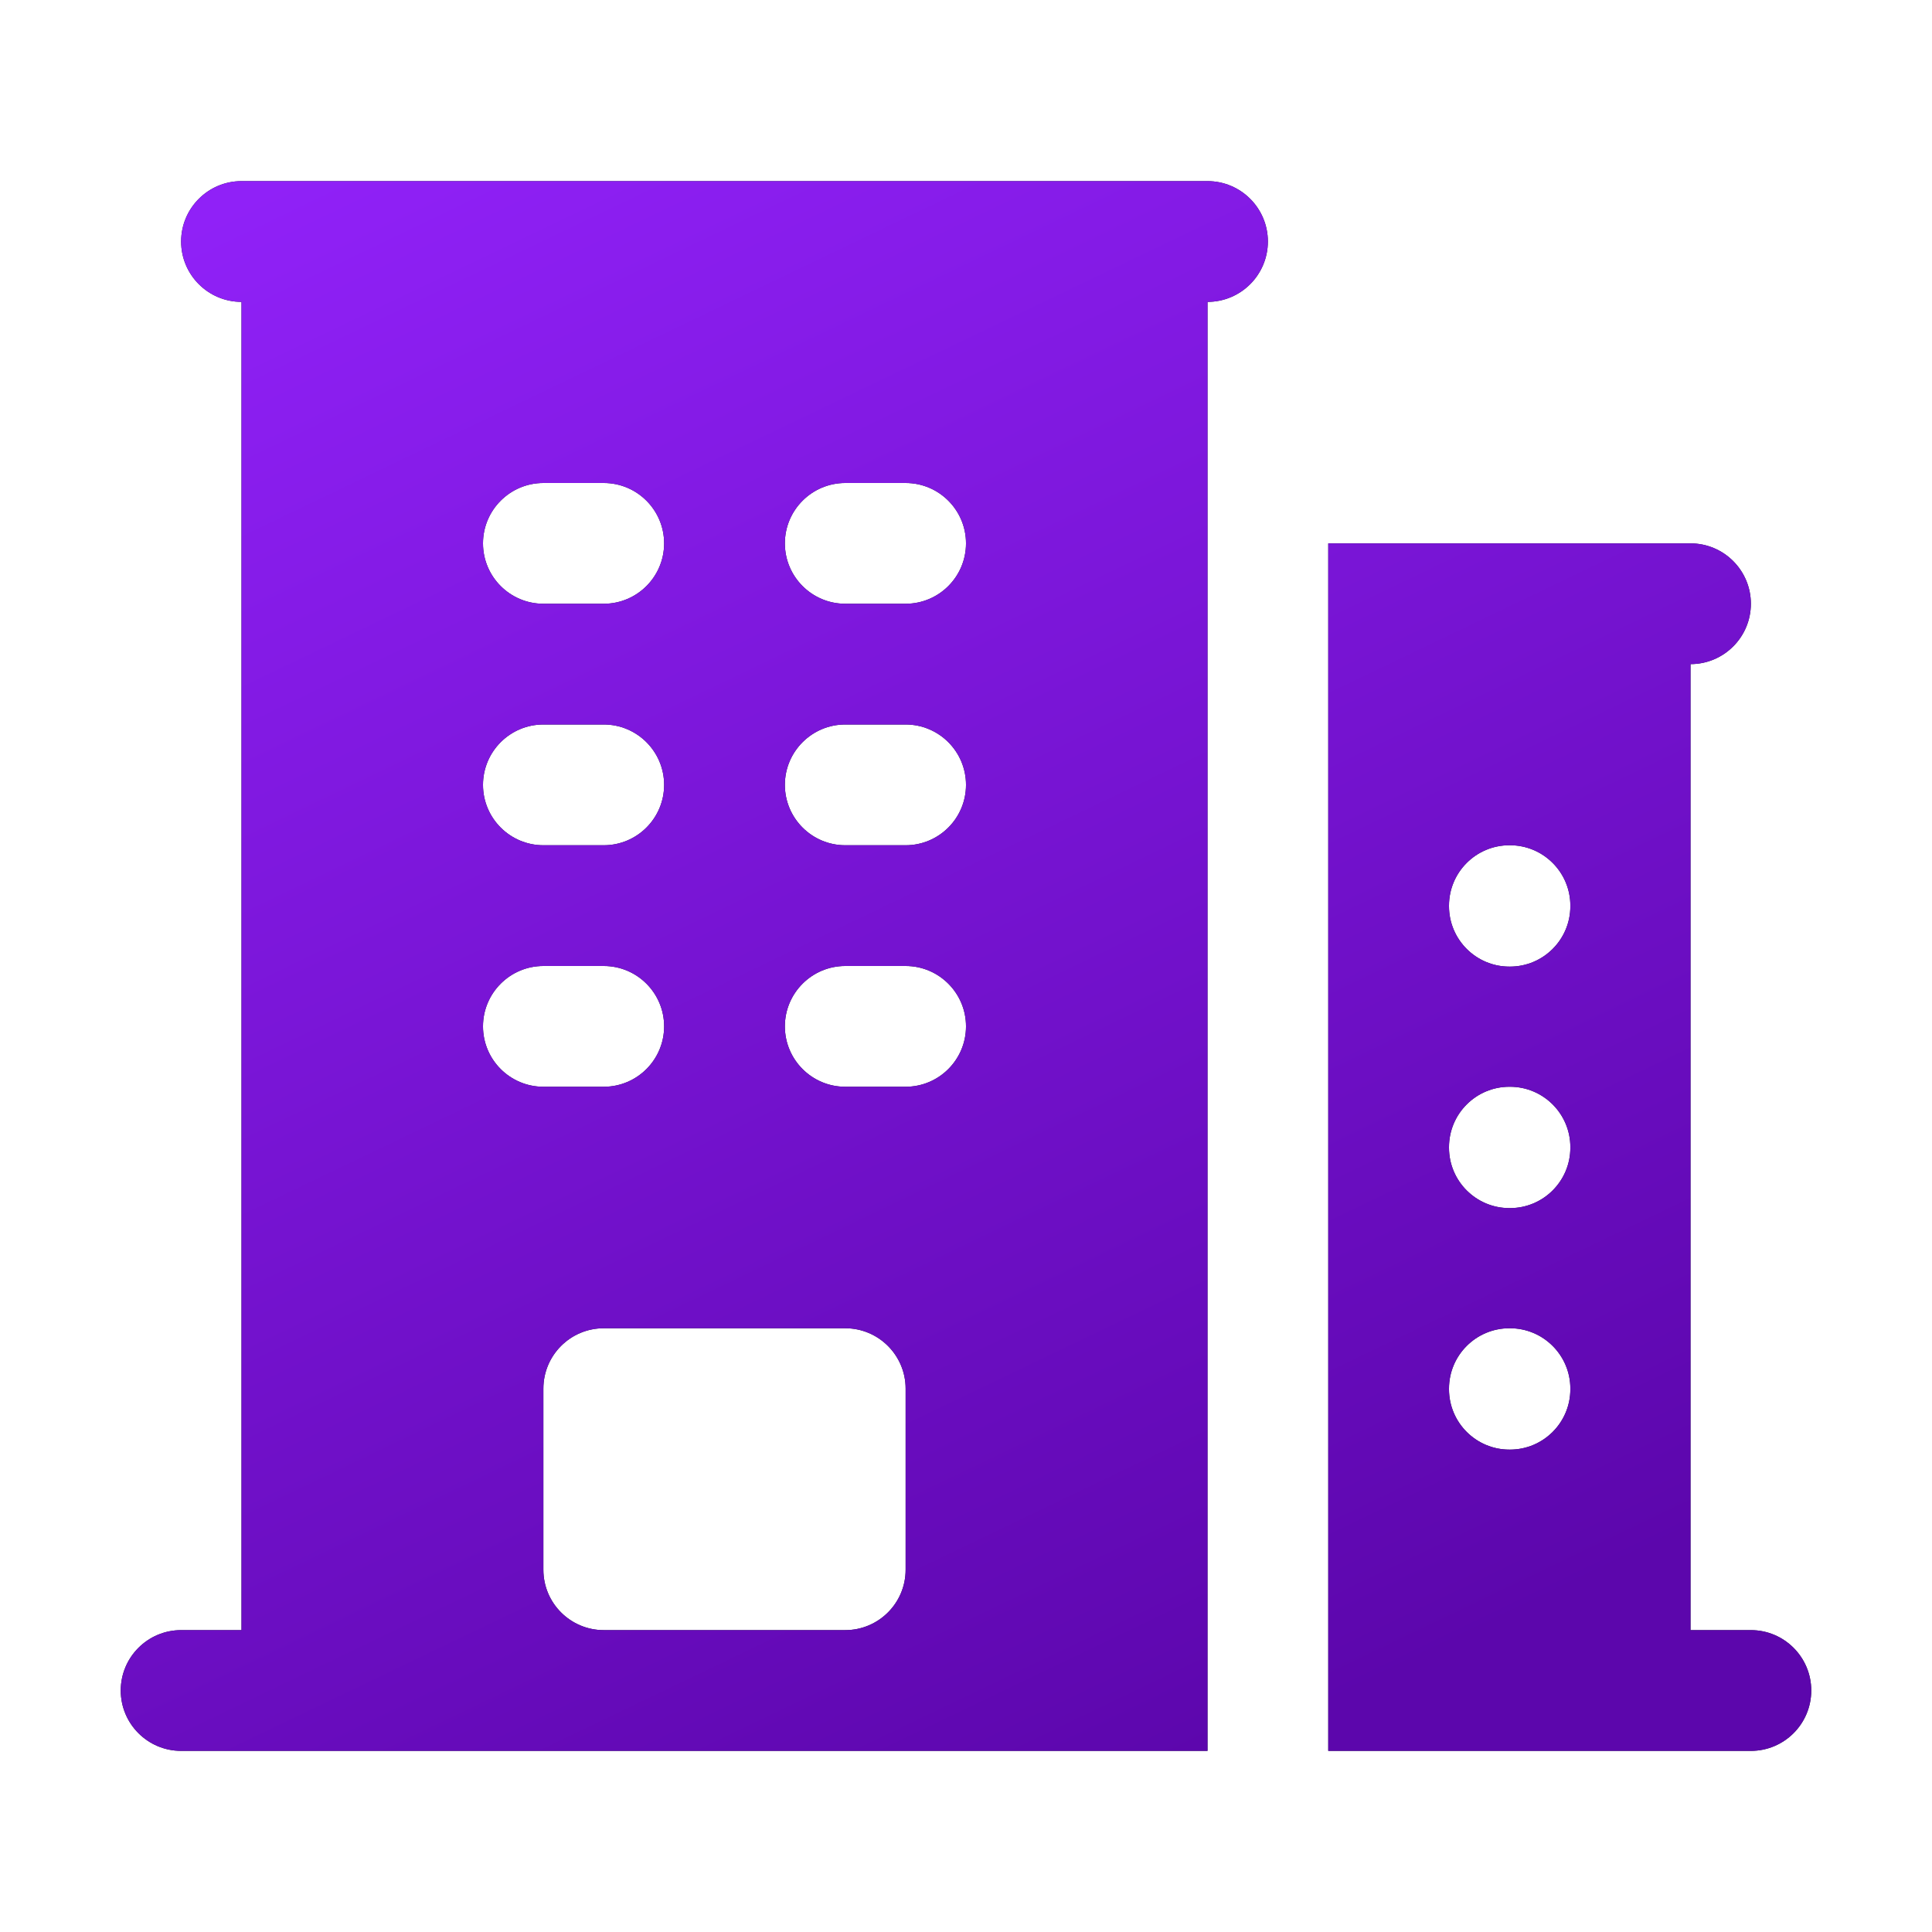
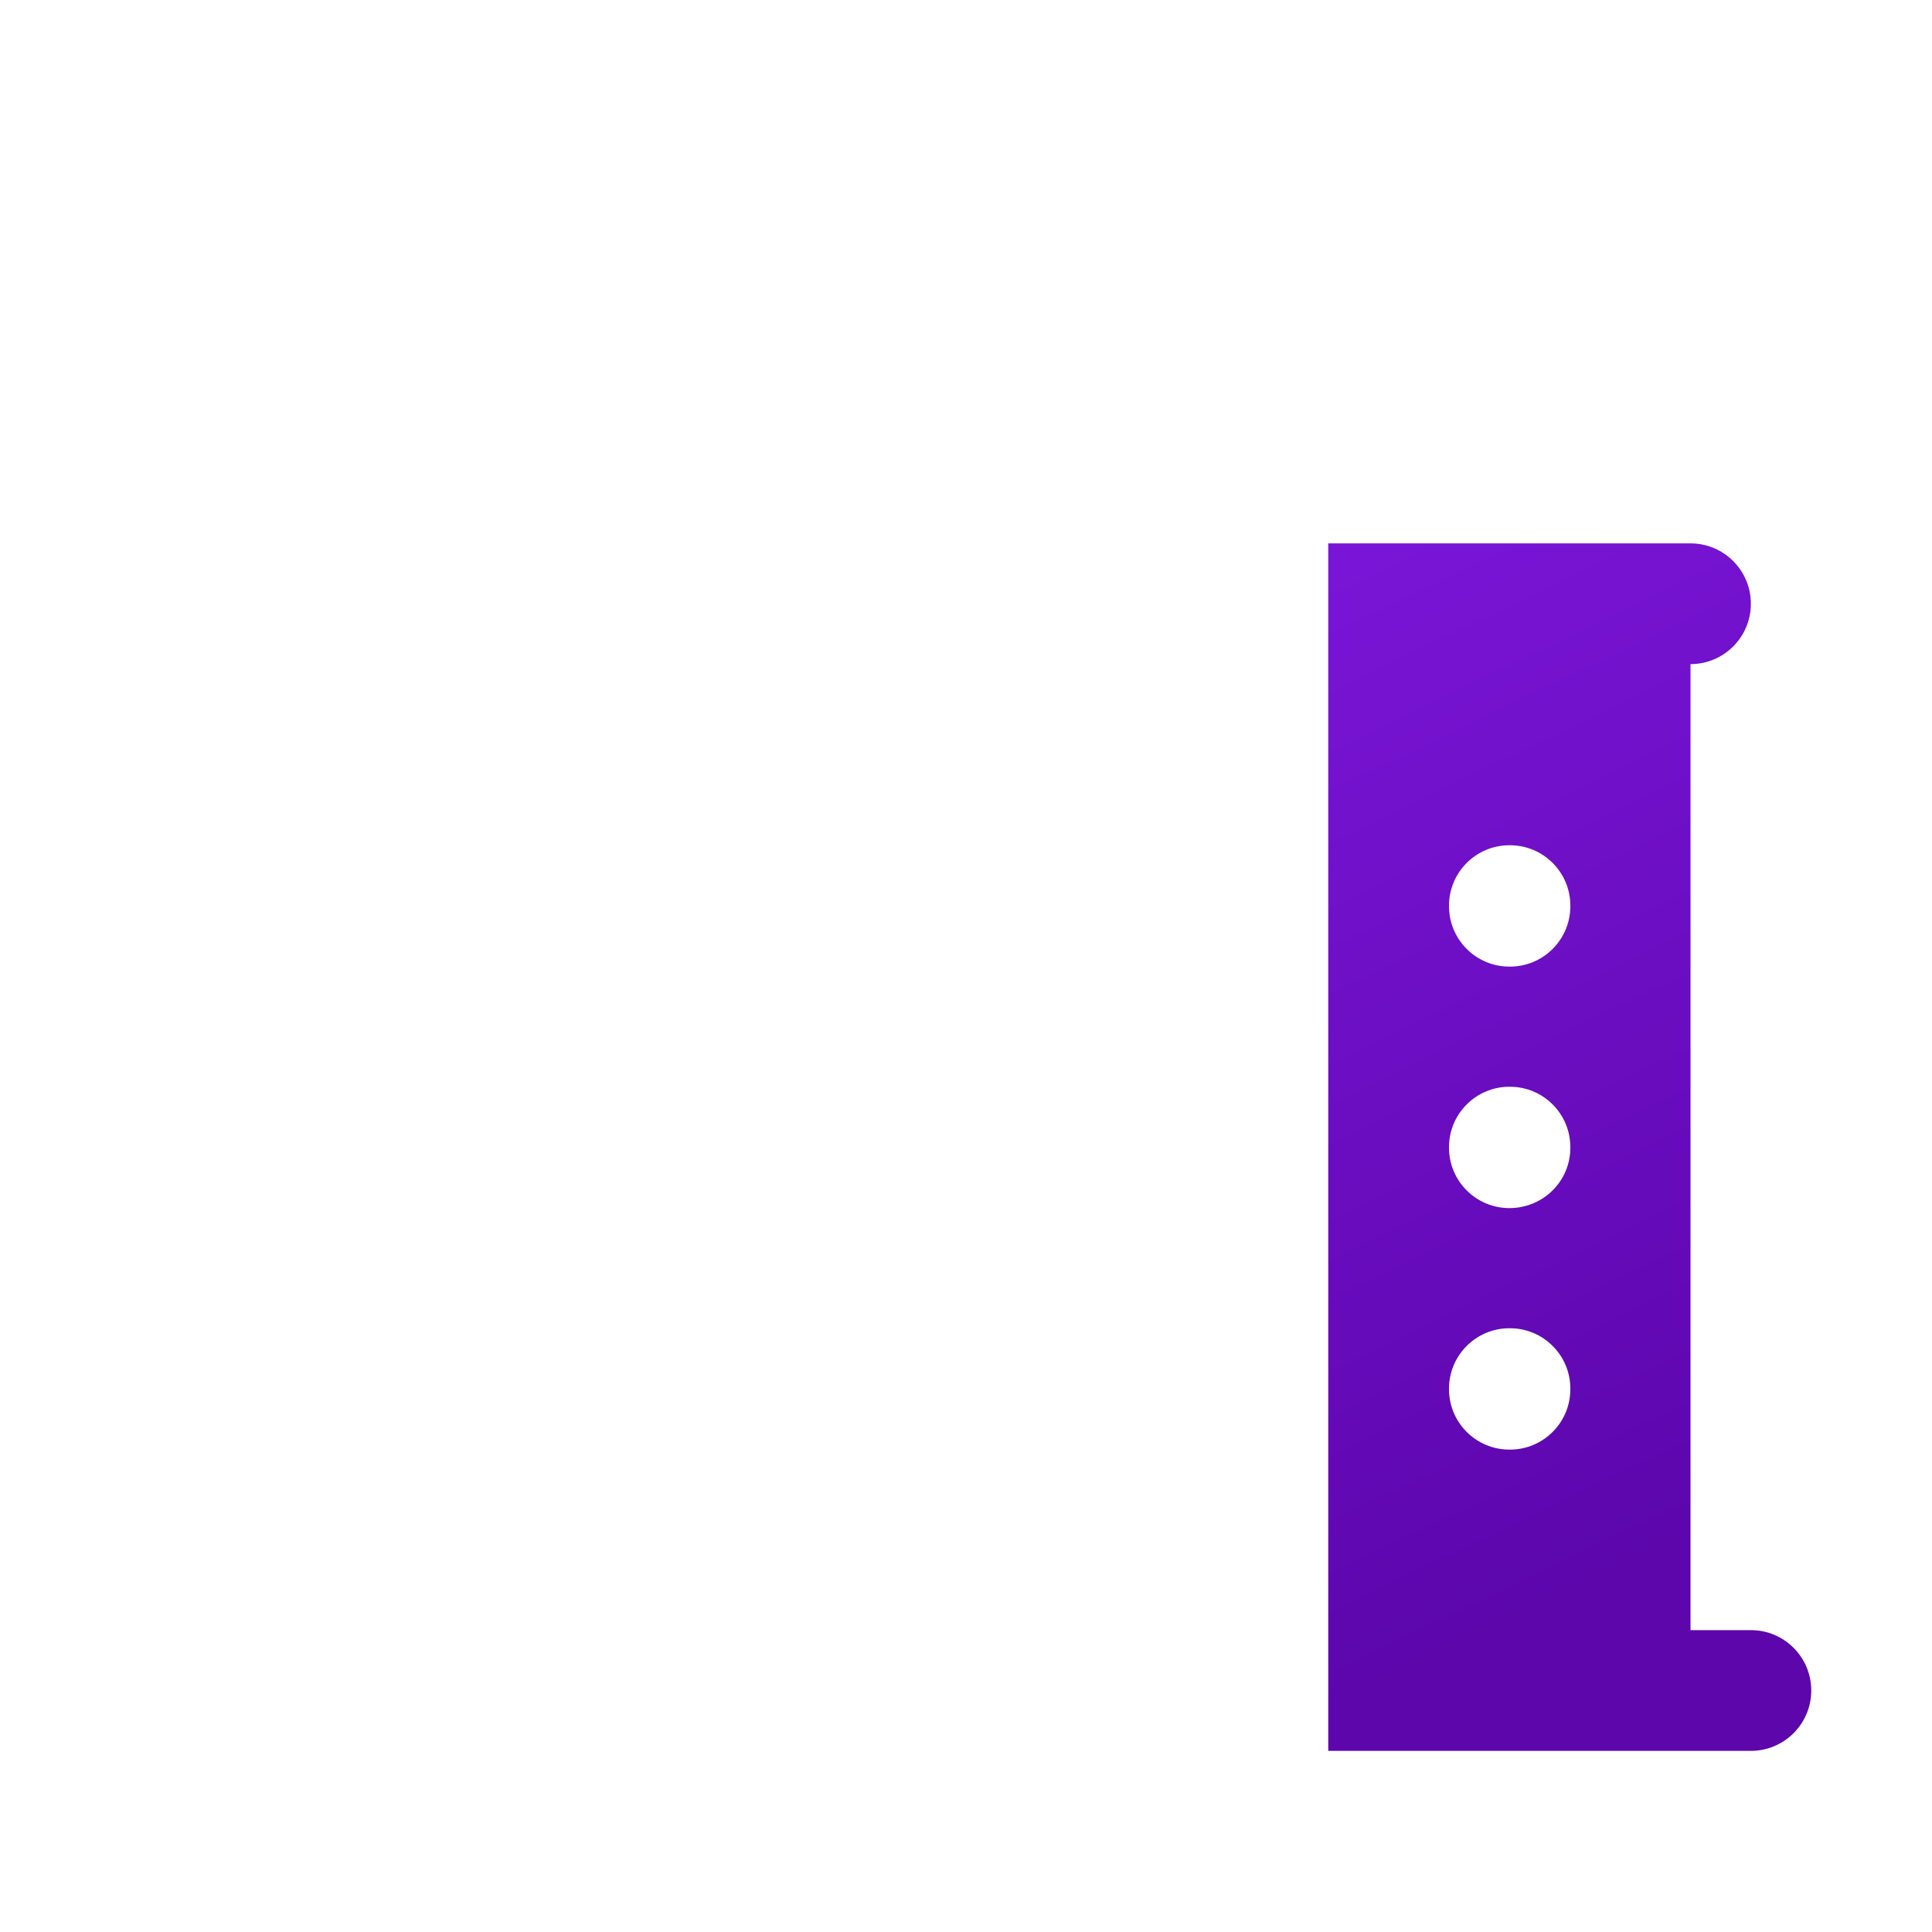
<svg xmlns="http://www.w3.org/2000/svg" width="48" height="48" viewBox="0 0 48 48" fill="none">
-   <path fill-rule="evenodd" clip-rule="evenodd" d="M6 4.5C5.172 4.5 4.5 5.172 4.5 6C4.5 6.828 5.172 7.5 6 7.5V40.5H4.5C3.672 40.5 3 41.172 3 42C3 42.828 3.672 43.5 4.5 43.5H30V7.5C30.828 7.5 31.5 6.828 31.5 6C31.5 5.172 30.828 4.5 30 4.5H6ZM13.5 39V34.5C13.5 33.672 14.172 33 15 33H21C21.828 33 22.5 33.672 22.5 34.5V39C22.5 39.828 21.828 40.5 21 40.5H15C14.172 40.5 13.5 39.828 13.5 39ZM12 13.5C12 12.672 12.672 12 13.5 12H15C15.828 12 16.5 12.672 16.5 13.5C16.5 14.328 15.828 15 15 15H13.5C12.672 15 12 14.328 12 13.5ZM13.5 18C12.672 18 12 18.672 12 19.5C12 20.328 12.672 21 13.5 21H15C15.828 21 16.5 20.328 16.5 19.5C16.5 18.672 15.828 18 15 18H13.5ZM12 25.5C12 24.672 12.672 24 13.5 24H15C15.828 24 16.5 24.672 16.5 25.5C16.5 26.328 15.828 27 15 27H13.5C12.672 27 12 26.328 12 25.5ZM21 12C20.172 12 19.5 12.672 19.5 13.5C19.5 14.328 20.172 15 21 15H22.5C23.328 15 24 14.328 24 13.5C24 12.672 23.328 12 22.5 12H21ZM19.5 19.5C19.5 18.672 20.172 18 21 18H22.5C23.328 18 24 18.672 24 19.5C24 20.328 23.328 21 22.5 21H21C20.172 21 19.5 20.328 19.5 19.5ZM21 24C20.172 24 19.5 24.672 19.5 25.5C19.5 26.328 20.172 27 21 27H22.5C23.328 27 24 26.328 24 25.5C24 24.672 23.328 24 22.5 24H21Z" fill="#0F172A" />
-   <path fill-rule="evenodd" clip-rule="evenodd" d="M6 4.5C5.172 4.5 4.5 5.172 4.5 6C4.5 6.828 5.172 7.5 6 7.5V40.5H4.5C3.672 40.5 3 41.172 3 42C3 42.828 3.672 43.5 4.5 43.5H30V7.5C30.828 7.5 31.5 6.828 31.5 6C31.5 5.172 30.828 4.5 30 4.5H6ZM13.5 39V34.5C13.5 33.672 14.172 33 15 33H21C21.828 33 22.5 33.672 22.5 34.5V39C22.5 39.828 21.828 40.5 21 40.5H15C14.172 40.5 13.5 39.828 13.5 39ZM12 13.5C12 12.672 12.672 12 13.5 12H15C15.828 12 16.5 12.672 16.5 13.5C16.5 14.328 15.828 15 15 15H13.5C12.672 15 12 14.328 12 13.5ZM13.5 18C12.672 18 12 18.672 12 19.5C12 20.328 12.672 21 13.5 21H15C15.828 21 16.5 20.328 16.5 19.5C16.5 18.672 15.828 18 15 18H13.5ZM12 25.5C12 24.672 12.672 24 13.5 24H15C15.828 24 16.5 24.672 16.5 25.5C16.5 26.328 15.828 27 15 27H13.5C12.672 27 12 26.328 12 25.5ZM21 12C20.172 12 19.5 12.672 19.5 13.5C19.5 14.328 20.172 15 21 15H22.5C23.328 15 24 14.328 24 13.5C24 12.672 23.328 12 22.5 12H21ZM19.5 19.5C19.5 18.672 20.172 18 21 18H22.5C23.328 18 24 18.672 24 19.5C24 20.328 23.328 21 22.5 21H21C20.172 21 19.5 20.328 19.5 19.5ZM21 24C20.172 24 19.5 24.672 19.5 25.5C19.5 26.328 20.172 27 21 27H22.5C23.328 27 24 26.328 24 25.5C24 24.672 23.328 24 22.5 24H21Z" fill="url(#paint0_linear_511_9998)" />
-   <path fill-rule="evenodd" clip-rule="evenodd" d="M33 13.5V43.5H43.5C44.328 43.5 45 42.828 45 42C45 41.172 44.328 40.5 43.5 40.5H42V16.5C42.828 16.5 43.5 15.828 43.5 15C43.5 14.172 42.828 13.5 42 13.5H33ZM36 22.5C36 21.672 36.672 21 37.5 21H37.515C38.343 21 39.015 21.672 39.015 22.5V22.515C39.015 23.343 38.343 24.015 37.515 24.015H37.5C36.672 24.015 36 23.343 36 22.515V22.5ZM37.5 27C36.672 27 36 27.672 36 28.5V28.515C36 29.343 36.672 30.015 37.5 30.015H37.515C38.343 30.015 39.015 29.343 39.015 28.515V28.5C39.015 27.672 38.343 27 37.515 27H37.5ZM36 34.5C36 33.672 36.672 33 37.5 33H37.515C38.343 33 39.015 33.672 39.015 34.5V34.515C39.015 35.343 38.343 36.015 37.515 36.015H37.5C36.672 36.015 36 35.343 36 34.515V34.5Z" fill="#0F172A" />
-   <path fill-rule="evenodd" clip-rule="evenodd" d="M33 13.5V43.5H43.5C44.328 43.5 45 42.828 45 42C45 41.172 44.328 40.5 43.5 40.5H42V16.5C42.828 16.5 43.5 15.828 43.5 15C43.5 14.172 42.828 13.5 42 13.5H33ZM36 22.5C36 21.672 36.672 21 37.5 21H37.515C38.343 21 39.015 21.672 39.015 22.5V22.515C39.015 23.343 38.343 24.015 37.515 24.015H37.5C36.672 24.015 36 23.343 36 22.515V22.5ZM37.5 27C36.672 27 36 27.672 36 28.5V28.515C36 29.343 36.672 30.015 37.5 30.015H37.515C38.343 30.015 39.015 29.343 39.015 28.515V28.5C39.015 27.672 38.343 27 37.515 27H37.5ZM36 34.5C36 33.672 36.672 33 37.5 33H37.515C38.343 33 39.015 33.672 39.015 34.5V34.515C39.015 35.343 38.343 36.015 37.515 36.015H37.5C36.672 36.015 36 35.343 36 34.515V34.5Z" fill="url(#paint1_linear_511_9998)" />
+   <path fill-rule="evenodd" clip-rule="evenodd" d="M33 13.5V43.5H43.5C44.328 43.5 45 42.828 45 42C45 41.172 44.328 40.5 43.5 40.5H42V16.5C42.828 16.5 43.5 15.828 43.5 15C43.5 14.172 42.828 13.5 42 13.5H33ZM36 22.5C36 21.672 36.672 21 37.5 21H37.515C38.343 21 39.015 21.672 39.015 22.5V22.515C39.015 23.343 38.343 24.015 37.515 24.015H37.5C36.672 24.015 36 23.343 36 22.515V22.5ZM37.5 27C36.672 27 36 27.672 36 28.5V28.515C36 29.343 36.672 30.015 37.5 30.015C38.343 30.015 39.015 29.343 39.015 28.515V28.5C39.015 27.672 38.343 27 37.515 27H37.5ZM36 34.5C36 33.672 36.672 33 37.5 33H37.515C38.343 33 39.015 33.672 39.015 34.5V34.515C39.015 35.343 38.343 36.015 37.515 36.015H37.5C36.672 36.015 36 35.343 36 34.515V34.5Z" fill="url(#paint1_linear_511_9998)" />
  <defs>
    <linearGradient id="paint0_linear_511_9998" x1="4.909" y1="5.429" x2="24.633" y2="46.52" gradientUnits="userSpaceOnUse">
      <stop stop-color="#9021F7" />
      <stop offset="1" stop-color="#5C06AC" />
    </linearGradient>
    <linearGradient id="paint1_linear_511_9998" x1="4.909" y1="5.429" x2="24.633" y2="46.52" gradientUnits="userSpaceOnUse">
      <stop stop-color="#9021F7" />
      <stop offset="1" stop-color="#5C06AC" />
    </linearGradient>
  </defs>
</svg>